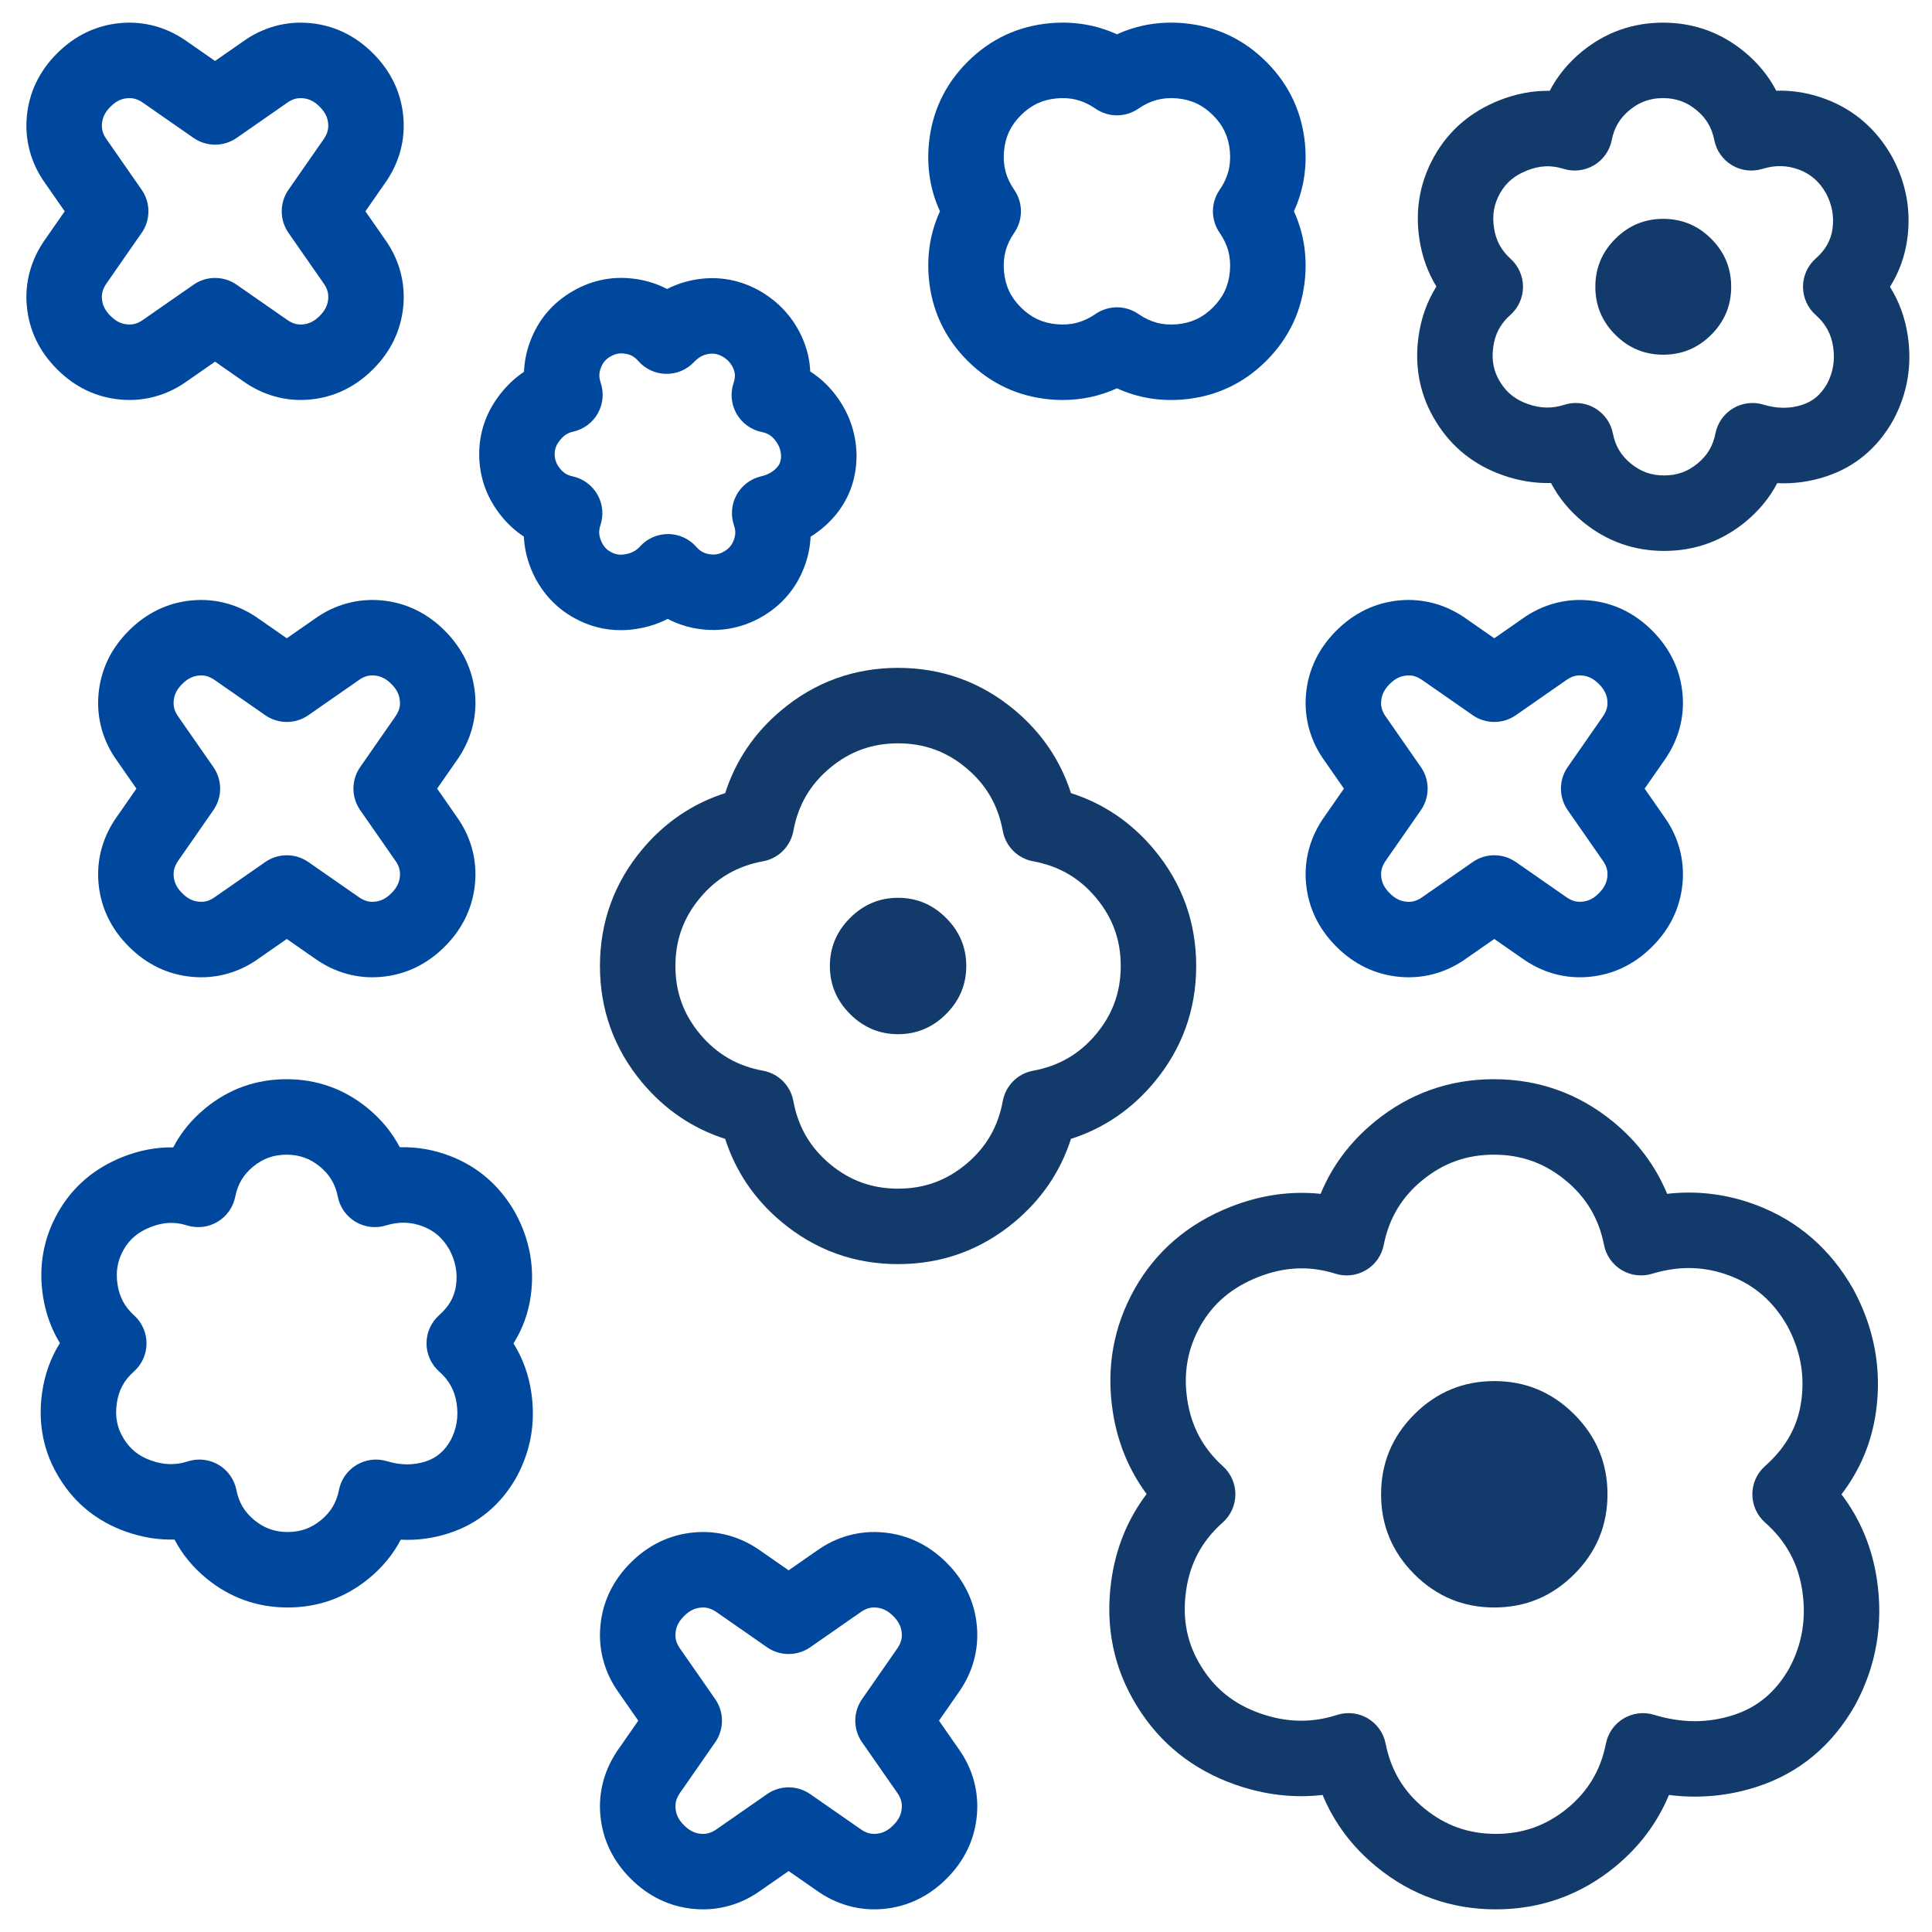
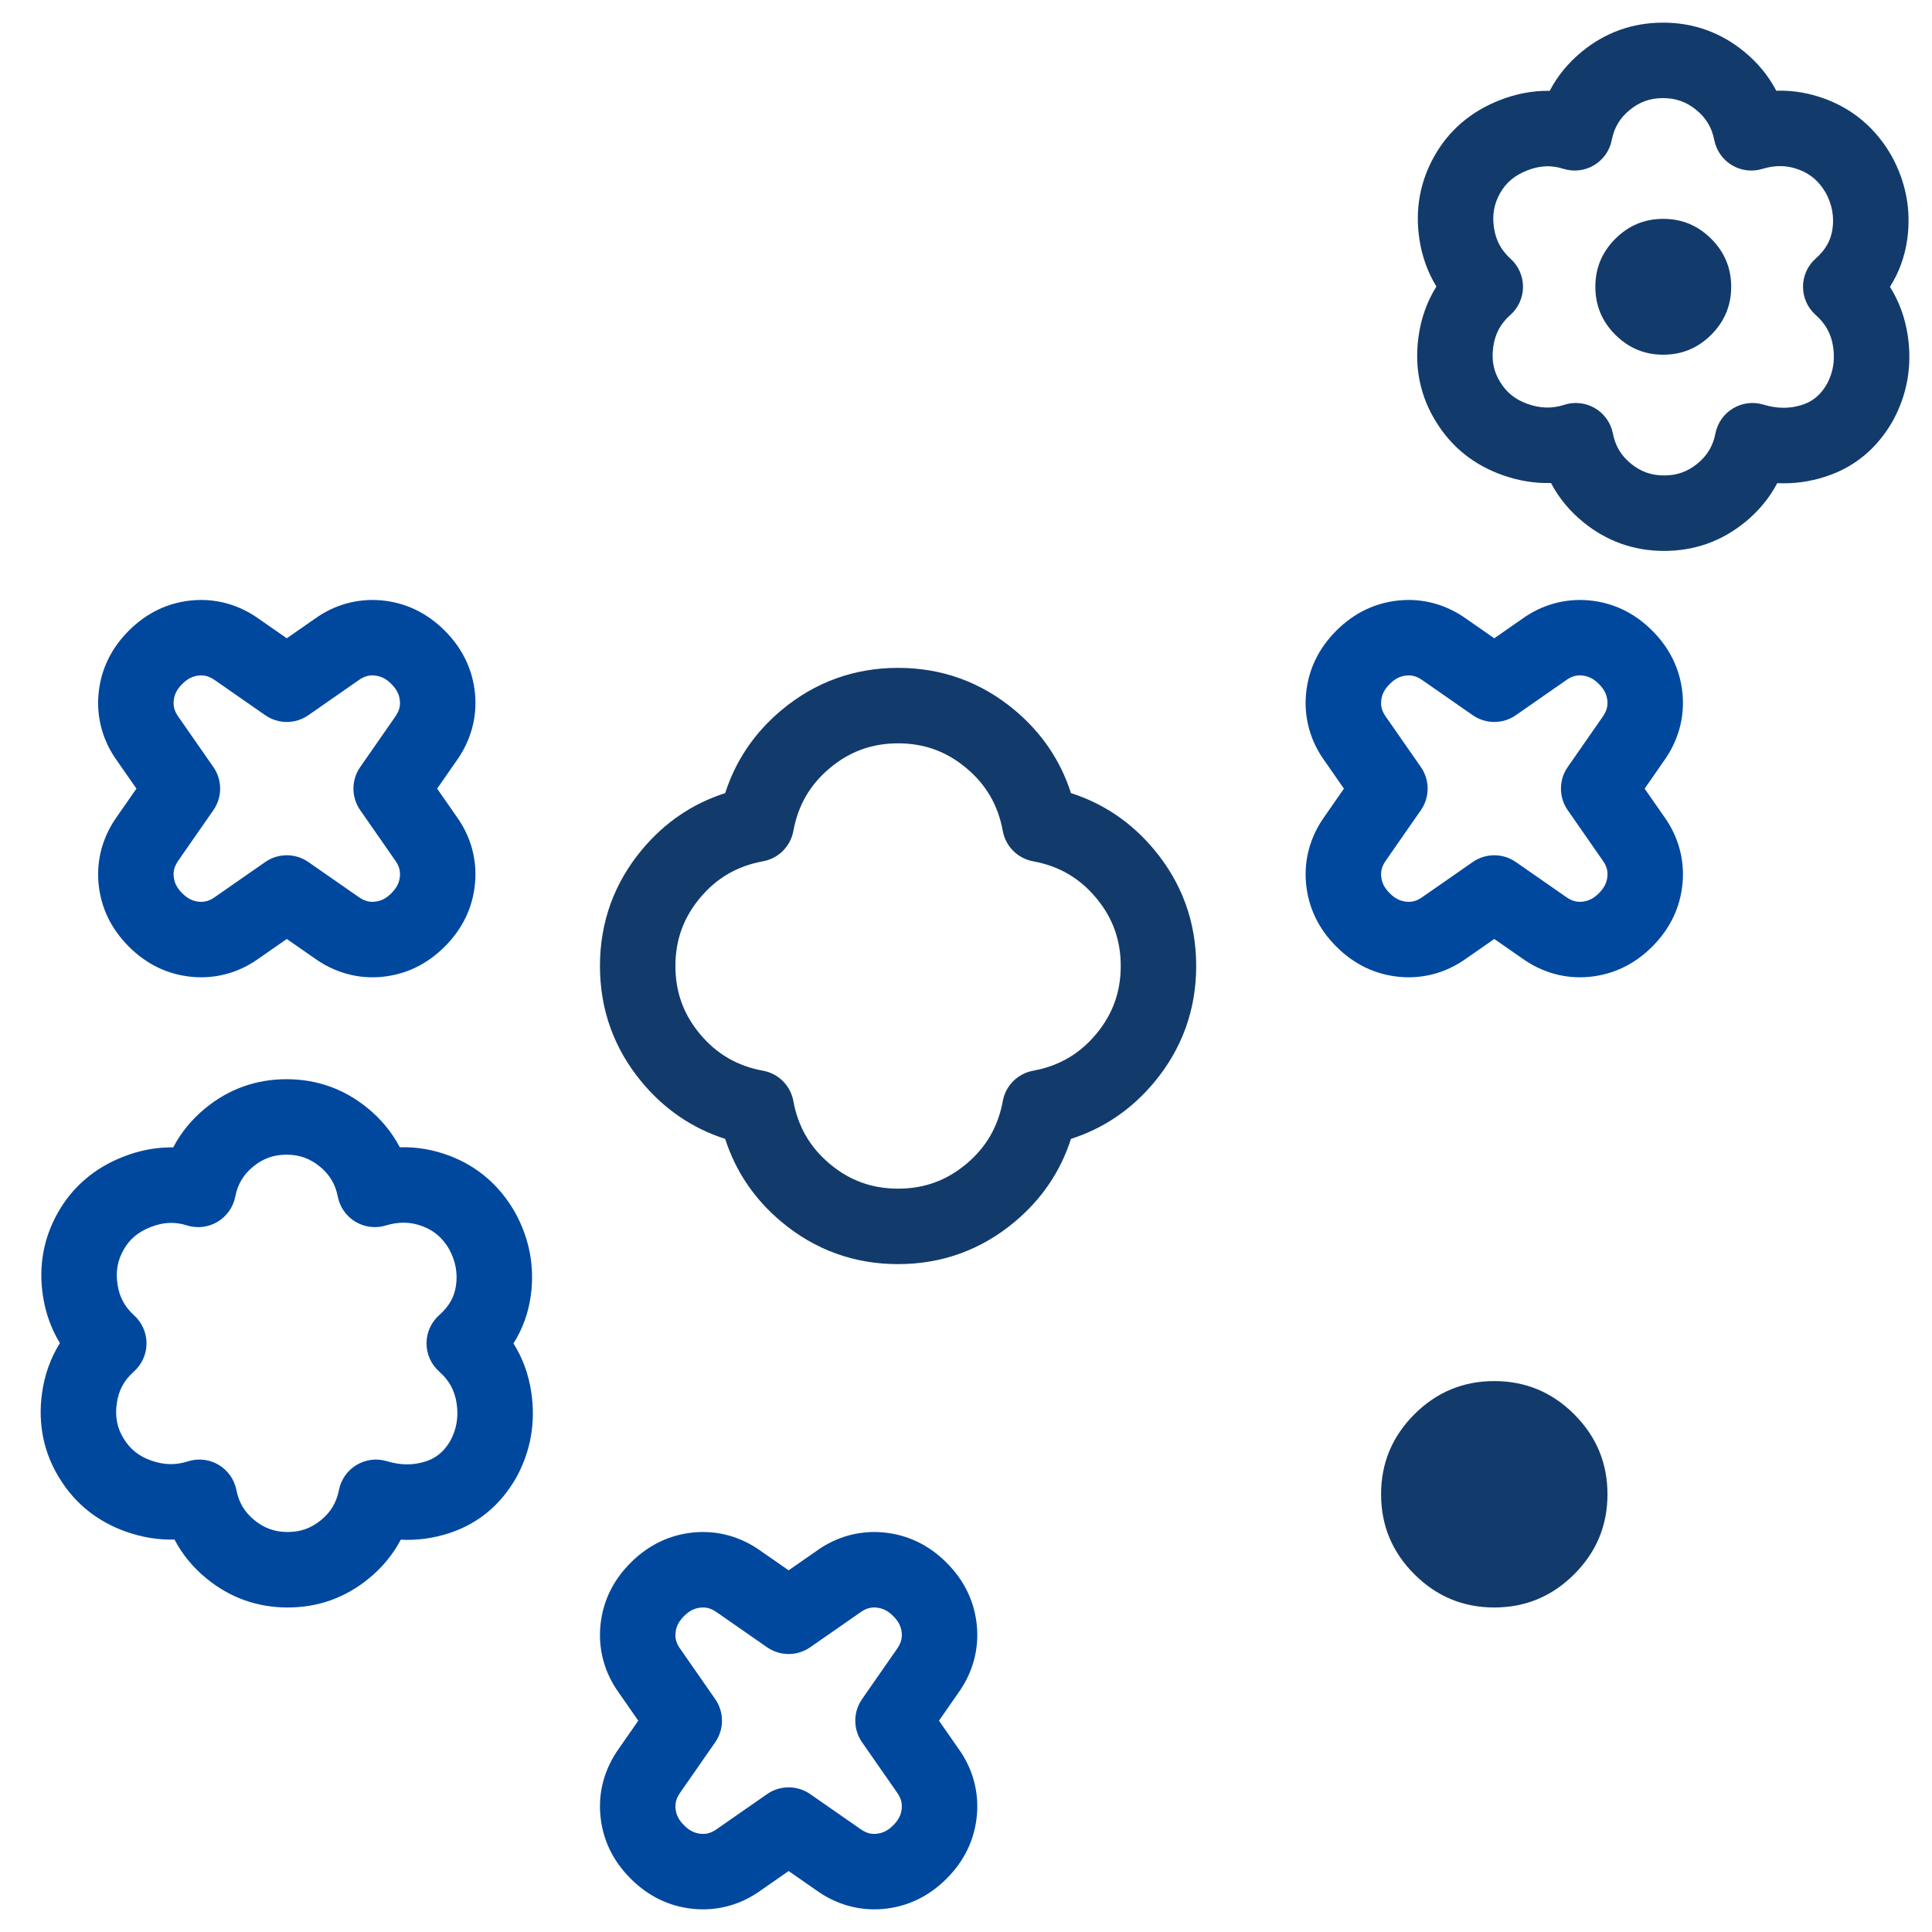
<svg xmlns="http://www.w3.org/2000/svg" id="_レイヤー_2" data-name="レイヤー 2" width="256" height="256" viewBox="0 0 256 256">
  <defs>
    <style>
      .cls-1 {
        fill: none;
      }

      .cls-2 {
        fill: #123b6c;
      }

      .cls-3 {
        fill: #00489d;
      }

      .cls-4 {
        clip-path: url(#clippath);
      }
    </style>
    <clipPath id="clippath">
      <rect class="cls-1" width="256" height="256" />
    </clipPath>
  </defs>
  <g id="_レイヤー_1-2" data-name="レイヤー 1">
    <g class="cls-4">
-       <path class="cls-3" d="M17.151,52.999c-.414,0-.83-.02-1.248-.06-3.176-.302-5.98-1.651-8.338-4.009-2.357-2.357-3.707-5.163-4.008-8.339-.304-3.184.559-6.283,2.493-8.961l2.524-3.63-2.576-3.705c-1.883-2.604-2.745-5.704-2.441-8.89.301-3.173,1.65-5.979,4.009-8.337,2.356-2.357,5.161-3.706,8.337-4.008,3.185-.305,6.286.559,8.962,2.493l3.631,2.525,3.704-2.577c2.606-1.882,5.707-2.744,8.89-2.441,3.175.302,5.979,1.65,8.338,4.008,2.357,2.358,3.706,5.163,4.009,8.337.303,3.187-.56,6.285-2.492,8.962l-2.526,3.632,2.577,3.704c1.882,2.605,2.744,5.704,2.441,8.889-.303,3.176-1.651,5.981-4.008,8.338-2.359,2.358-5.164,3.707-8.339,4.009-3.187.302-6.285-.559-8.962-2.493l-3.631-2.525-3.704,2.577c-2.264,1.636-4.899,2.501-7.642,2.501ZM17.163,13c-.103,0-.206.005-.312.015-.833.079-1.515.426-2.213,1.124-.699.699-1.046,1.381-1.125,2.213-.075.787.117,1.432.644,2.16l4.614,6.632c1.194,1.716,1.194,3.994,0,5.71l-4.562,6.559c-.578.801-.771,1.446-.695,2.231.079.834.426,1.517,1.124,2.214.699.699,1.381,1.046,2.214,1.125.78.075,1.431-.117,2.159-.644l6.632-4.614c1.718-1.195,3.995-1.193,5.711,0l6.559,4.563c.801.577,1.442.77,2.231.695.833-.079,1.516-.426,2.215-1.125.697-.698,1.045-1.381,1.124-2.214.074-.784-.118-1.43-.645-2.159l-4.614-6.63c-1.194-1.716-1.194-3.995,0-5.711l4.563-6.559c.577-.8.77-1.447.695-2.232-.079-.832-.427-1.515-1.125-2.213-.698-.698-1.381-1.045-2.214-1.124-.776-.073-1.431.118-2.159.644l-6.631,4.614c-1.717,1.194-3.994,1.194-5.711,0l-6.56-4.563c-.692-.499-1.269-.71-1.919-.71Z" />
      <path class="cls-3" d="M38.118,213c-4.021,0-7.634-1.289-10.741-3.83-1.806-1.478-3.228-3.207-4.256-5.172-2.113.061-4.263-.283-6.389-1.031-3.794-1.336-6.761-3.705-8.819-7.042-2.114-3.381-2.909-7.188-2.35-11.289.336-2.456,1.132-4.687,2.375-6.671-1.149-1.878-1.903-3.973-2.251-6.265-.596-3.914.068-7.616,1.972-11.001,1.923-3.417,4.828-5.91,8.637-7.413,2.209-.871,4.442-1.29,6.658-1.251,1.029-1.978,2.457-3.719,4.271-5.204,3.108-2.542,6.722-3.831,10.742-3.831s7.634,1.289,10.741,3.83c1.811,1.481,3.236,3.217,4.265,5.188,2.247-.061,4.453.312,6.612,1.134,3.727,1.42,6.646,3.952,8.679,7.527.018.031.036.063.053.096,1.859,3.443,2.538,7.108,2.017,10.894-.317,2.306-1.086,4.426-2.295,6.341,1.22,1.942,2.011,4.114,2.362,6.497.585,3.95-.065,7.708-1.934,11.168l-.053.097c-2.08,3.657-5.081,6.142-8.919,7.386-2.089.677-4.221.967-6.393.861-1.026,1.956-2.445,3.679-4.243,5.15-3.108,2.542-6.722,3.831-10.742,3.831ZM26.418,193.4c.885,0,1.764.235,2.542.694,1.229.726,2.089,1.941,2.364,3.342.326,1.66,1.084,2.929,2.385,3.993,1.31,1.071,2.711,1.57,4.409,1.57s3.1-.499,4.409-1.57c1.3-1.063,2.059-2.333,2.385-3.994.273-1.387,1.12-2.594,2.331-3.321,1.212-.728,2.674-.91,4.027-.498,1.814.551,3.499.561,5.145.027,1.41-.457,2.454-1.337,3.279-2.768.812-1.525,1.077-3.131.814-4.906-.253-1.714-.986-3.057-2.308-4.228-1.07-.949-1.684-2.312-1.684-3.742s.613-2.793,1.684-3.742c1.308-1.158,2.015-2.414,2.227-3.952.226-1.643-.063-3.191-.884-4.731-.874-1.518-1.993-2.495-3.519-3.076-1.598-.608-3.156-.646-4.905-.114-1.353.411-2.816.229-4.027-.499-1.212-.728-2.059-1.935-2.331-3.321-.326-1.66-1.084-2.929-2.385-3.993-1.31-1.071-2.711-1.57-4.409-1.57s-3.1.499-4.409,1.57c-1.3,1.063-2.059,2.333-2.385,3.994-.274,1.396-1.131,2.608-2.354,3.334-1.222.728-2.697.898-4.054.471-1.611-.509-3.136-.437-4.801.22-1.662.655-2.803,1.613-3.591,3.014-.806,1.432-1.06,2.893-.801,4.596.252,1.665.951,2.965,2.199,4.095,1.054.954,1.652,2.312,1.645,3.733-.008,1.421-.619,2.772-1.684,3.716-1.306,1.157-2.024,2.507-2.263,4.248-.242,1.77.056,3.251.936,4.659.866,1.403,2.02,2.312,3.646,2.885,1.679.589,3.216.625,4.839.104.498-.159,1.014-.238,1.526-.238Z" />
      <path class="cls-3" d="M93.152,252.999c-.415,0-.832-.02-1.25-.06-3.175-.303-5.979-1.651-8.336-4.009-2.358-2.356-3.707-5.162-4.009-8.338-.304-3.185.559-6.285,2.493-8.963l2.524-3.63-2.576-3.703c-1.883-2.604-2.745-5.705-2.441-8.892.302-3.174,1.65-5.979,4.01-8.338,2.355-2.355,5.16-3.704,8.335-4.007,3.186-.309,6.284.558,8.962,2.492l3.632,2.525,3.704-2.576c2.607-1.884,5.712-2.747,8.891-2.441,3.174.303,5.979,1.651,8.336,4.007,2.358,2.358,3.707,5.163,4.01,8.338.303,3.188-.56,6.286-2.492,8.963l-2.526,3.632,2.577,3.703c1.882,2.605,2.744,5.704,2.441,8.89-.303,3.177-1.651,5.981-4.009,8.338-2.358,2.357-5.163,3.706-8.337,4.009-3.185.306-6.285-.559-8.962-2.492l-3.632-2.525-3.704,2.576c-2.265,1.636-4.9,2.501-7.641,2.501ZM93.164,213c-.103,0-.206.005-.312.016-.833.079-1.517.426-2.215,1.124-.698.699-1.045,1.381-1.124,2.213-.075.787.117,1.433.644,2.16l4.614,6.632c1.194,1.717,1.194,3.994,0,5.711l-4.562,6.559c-.578.801-.771,1.446-.695,2.231.079.834.426,1.516,1.123,2.213.699.7,1.383,1.047,2.216,1.126.773.078,1.428-.118,2.159-.645l6.631-4.613c1.718-1.193,3.995-1.193,5.711,0l6.559,4.562c.802.578,1.451.775,2.23.695.833-.079,1.518-.427,2.217-1.126.697-.696,1.044-1.38,1.123-2.213.074-.784-.118-1.431-.645-2.16l-4.614-6.63c-1.194-1.716-1.194-3.995,0-5.711l4.563-6.559c.577-.801.77-1.447.695-2.233-.079-.831-.426-1.515-1.124-2.213-.698-.697-1.383-1.045-2.216-1.124-.78-.08-1.429.117-2.159.645l-6.63,4.613c-1.717,1.193-3.994,1.193-5.711,0l-6.56-4.562c-.692-.499-1.269-.711-1.918-.711Z" />
      <path class="cls-2" d="M119,167.503c-5.809,0-11.006-1.883-15.447-5.597-3.578-2.993-6.078-6.682-7.462-10.997-4.315-1.384-8.003-3.884-10.996-7.461-3.715-4.442-5.598-9.64-5.598-15.448s1.883-11.006,5.597-15.448c2.993-3.578,6.682-6.079,10.997-7.461,1.384-4.315,3.884-8.004,7.461-10.996,4.442-3.715,9.64-5.599,15.448-5.599s11.006,1.883,15.448,5.598c3.577,2.992,6.077,6.681,7.461,10.996,4.314,1.383,8.004,3.883,10.996,7.461,3.715,4.442,5.598,9.64,5.598,15.448s-1.883,11.006-5.597,15.447c-2.993,3.578-6.682,6.078-10.997,7.462-1.384,4.315-3.884,8.003-7.461,10.996-4.442,3.715-9.64,5.598-15.448,5.598ZM119,98.497c-3.447,0-6.402,1.069-9.032,3.269-2.635,2.204-4.219,4.932-4.844,8.342-.374,2.043-1.974,3.643-4.018,4.017-3.409.624-6.138,2.208-8.342,4.843-2.198,2.629-3.268,5.584-3.268,9.032s1.069,6.402,3.269,9.033c2.203,2.634,4.933,4.218,8.342,4.843,2.043.374,3.643,1.974,4.017,4.017.625,3.409,2.209,6.139,4.844,8.343,2.63,2.198,5.584,3.268,9.032,3.268s6.402-1.069,9.033-3.269c2.634-2.203,4.218-4.933,4.843-8.342.374-2.043,1.974-3.643,4.017-4.017,3.409-.625,6.139-2.209,8.343-4.844,2.198-2.63,3.268-5.584,3.268-9.032s-1.069-6.403-3.269-9.033c-2.203-2.634-4.932-4.218-8.341-4.842-2.044-.375-3.644-1.974-4.018-4.017-.625-3.41-2.209-6.139-4.844-8.343-2.63-2.199-5.585-3.269-9.032-3.269Z" />
      <path class="cls-2" d="M220.51,73c-4.021,0-7.635-1.289-10.741-3.831-1.806-1.477-3.228-3.207-4.256-5.171-2.133.065-4.263-.284-6.388-1.032-3.794-1.335-6.762-3.704-8.82-7.041-2.114-3.383-2.91-7.19-2.349-11.291.336-2.455,1.131-4.685,2.374-6.669-1.149-1.879-1.903-3.973-2.251-6.265-.595-3.917.069-7.619,1.974-11.002,1.92-3.415,4.826-5.909,8.635-7.412,2.208-.871,4.445-1.287,6.658-1.251,1.029-1.978,2.458-3.719,4.273-5.205,3.104-2.541,6.719-3.83,10.74-3.83s7.635,1.289,10.741,3.831c1.811,1.481,3.236,3.217,4.265,5.188,2.231-.068,4.453.312,6.612,1.134,3.726,1.419,6.646,3.951,8.679,7.525.018.031.035.063.053.095,1.859,3.442,2.538,7.108,2.017,10.896-.317,2.306-1.086,4.425-2.295,6.34,1.22,1.942,2.011,4.114,2.363,6.496.584,3.954-.066,7.711-1.935,11.17-.017.033-.035.064-.053.097-2.08,3.658-5.081,6.143-8.919,7.385-2.088.676-4.226.968-6.392.862-1.027,1.957-2.445,3.679-4.245,5.151-3.106,2.542-6.72,3.83-10.741,3.83ZM208.81,53.4c.885,0,1.764.235,2.542.694,1.229.725,2.089,1.942,2.364,3.342.326,1.66,1.084,2.929,2.385,3.993,1.31,1.071,2.71,1.57,4.409,1.57s3.1-.499,4.409-1.57c1.301-1.064,2.059-2.333,2.385-3.994.272-1.387,1.119-2.594,2.331-3.322,1.211-.729,2.672-.91,4.028-.499,1.815.55,3.497.56,5.145.027,1.41-.457,2.453-1.337,3.278-2.767.812-1.525,1.078-3.131.815-4.908-.254-1.712-.987-3.056-2.309-4.227-1.07-.949-1.683-2.311-1.683-3.741s.612-2.792,1.683-3.741c1.308-1.159,2.015-2.415,2.227-3.953.226-1.644-.062-3.192-.883-4.731-.875-1.517-1.994-2.496-3.52-3.077-1.598-.61-3.157-.645-4.904-.113-1.356.41-2.818.23-4.028-.499-1.212-.728-2.059-1.935-2.331-3.322-.326-1.66-1.084-2.929-2.385-3.993-1.31-1.071-2.71-1.57-4.409-1.57s-3.1.499-4.407,1.569c-1.302,1.065-2.06,2.334-2.386,3.994-.274,1.396-1.13,2.609-2.353,3.335-1.225.727-2.699.897-4.056.47-1.61-.508-3.137-.438-4.801.219-1.662.656-2.802,1.613-3.589,3.012-.807,1.433-1.062,2.894-.803,4.6.252,1.663.951,2.963,2.198,4.092,1.055.954,1.652,2.312,1.646,3.733-.008,1.421-.619,2.773-1.684,3.716-1.306,1.157-2.024,2.507-2.262,4.248-.242,1.771.055,3.251.936,4.661.865,1.403,2.02,2.312,3.646,2.884,1.681.591,3.217.625,4.837.105.499-.16,1.014-.239,1.527-.239Z" />
      <path class="cls-3" d="M186.656,129.496c-.415,0-.832-.021-1.251-.061-3.175-.302-5.979-1.65-8.337-4.008-2.356-2.357-3.705-5.162-4.008-8.336-.304-3.185.558-6.284,2.492-8.962l2.525-3.632-2.576-3.704c-1.884-2.608-2.745-5.707-2.441-8.891.303-3.174,1.651-5.979,4.008-8.336,2.357-2.357,5.162-3.706,8.337-4.009,3.188-.303,6.285.558,8.963,2.492l3.632,2.526,3.703-2.577c2.606-1.883,5.709-2.741,8.891-2.441,3.176.303,5.98,1.651,8.337,4.008,2.357,2.358,3.706,5.163,4.009,8.337.304,3.184-.558,6.283-2.492,8.962l-2.525,3.632,2.576,3.704c1.884,2.606,2.745,5.706,2.441,8.891-.303,3.174-1.651,5.979-4.008,8.336-2.357,2.358-5.162,3.707-8.338,4.008-3.192.307-6.286-.558-8.963-2.492l-3.631-2.525-3.703,2.576c-2.264,1.636-4.899,2.501-7.641,2.501ZM186.666,89.497c-.102,0-.206.005-.312.015-.832.08-1.516.426-2.214,1.125-.697.698-1.045,1.381-1.124,2.215-.075.784.118,1.43.645,2.16l4.613,6.629c1.194,1.716,1.194,3.994,0,5.71l-4.562,6.559c-.577.801-.771,1.447-.695,2.231.079.833.427,1.516,1.125,2.215.698.698,1.38,1.045,2.213,1.124.785.075,1.432-.117,2.16-.644l6.631-4.614c1.717-1.194,3.994-1.194,5.711,0l6.559,4.562c.802.578,1.448.772,2.231.695.834-.079,1.516-.426,2.214-1.124.698-.699,1.046-1.382,1.125-2.215.075-.784-.118-1.43-.645-2.16l-4.613-6.631c-1.194-1.716-1.194-3.994,0-5.71l4.562-6.559c.577-.801.771-1.447.695-2.231-.079-.833-.427-1.517-1.125-2.215-.697-.698-1.381-1.044-2.214-1.124-.788-.077-1.431.119-2.16.645l-6.63,4.614c-1.717,1.194-3.994,1.194-5.711,0l-6.559-4.563c-.692-.499-1.269-.71-1.92-.71Z" />
-       <path class="cls-3" d="M140.83,53.001c-.555,0-1.114-.025-1.679-.075-4.245-.379-7.93-2.104-10.951-5.125-3.023-3.024-4.748-6.708-5.126-10.952-.278-3.131.216-6.095,1.474-8.849-1.258-2.753-1.752-5.718-1.474-8.849.378-4.244,2.103-7.928,5.125-10.952,3.022-3.022,6.707-4.747,10.951-5.125,3.136-.279,6.096.216,8.85,1.473,2.755-1.257,5.729-1.751,8.849-1.473,4.245.379,7.93,2.104,10.951,5.125,3.023,3.022,4.748,6.707,5.126,10.952.278,3.131-.216,6.095-1.474,8.849,1.258,2.753,1.752,5.718,1.474,8.849-.378,4.245-2.103,7.93-5.126,10.953-3.021,3.021-6.706,4.746-10.95,5.124-3.136.281-6.097-.215-8.85-1.473-2.257,1.03-4.655,1.548-7.17,1.548ZM140.821,13c-.256,0-.517.012-.783.036-1.896.169-3.411.879-4.768,2.235-1.356,1.356-2.066,2.872-2.235,4.768-.17,1.904.263,3.531,1.36,5.121,1.181,1.71,1.181,3.972,0,5.682-1.098,1.59-1.53,3.217-1.36,5.121.169,1.896.879,3.411,2.236,4.768,1.355,1.355,2.87,2.066,4.768,2.235,1.896.167,3.529-.263,5.12-1.361,1.709-1.181,3.973-1.181,5.682,0,1.591,1.098,3.212,1.53,5.121,1.36,1.896-.169,3.411-.879,4.768-2.235,1.356-1.356,2.066-2.871,2.235-4.768.17-1.904-.263-3.531-1.36-5.121-1.181-1.71-1.181-3.972,0-5.682,1.098-1.59,1.53-3.217,1.36-5.121-.169-1.896-.879-3.411-2.235-4.767-1.356-1.356-2.871-2.067-4.769-2.236-1.899-.168-3.529.263-5.12,1.361-1.709,1.181-3.973,1.181-5.682,0-1.368-.944-2.763-1.396-4.338-1.396Z" />
-       <path class="cls-3" d="M82.238,83.5c-2.098,0-4.108-.512-6.002-1.533-2.65-1.409-4.688-3.683-5.863-6.562-.572-1.4-.893-2.847-.96-4.303-1.128-.738-2.14-1.664-3.027-2.774-1.883-2.357-2.855-5.055-2.889-8.019-.033-3.001.934-5.761,2.873-8.201.902-1.136,1.926-2.084,3.062-2.839.053-1.372.33-2.737.83-4.062,1.087-2.871,2.984-5.103,5.644-6.637,2.659-1.536,5.542-2.061,8.566-1.568,1.41.231,2.72.663,3.921,1.293,1.211-.621,2.516-1.045,3.907-1.269,3.014-.483,5.911.073,8.614,1.657.032.019.063.038.095.057,2.523,1.556,4.359,3.708,5.455,6.397.536,1.317.836,2.692.898,4.089,1.195.764,2.262,1.728,3.171,2.873,1.879,2.371,2.875,5.085,2.962,8.067,0,.037.002.075.002.112.021,3.184-1.056,6.072-3.113,8.352-.883.979-1.876,1.808-2.975,2.484-.06,1.346-.336,2.686-.828,3.986-1.083,2.865-2.981,5.098-5.642,6.634-2.622,1.514-5.585,2.055-8.567,1.568-1.385-.227-2.694-.663-3.899-1.294-1.142.585-2.382,1.004-3.713,1.253-.853.16-1.694.239-2.521.239ZM82.321,46.824c-.495,0-.939.13-1.417.406-.643.371-1.027.823-1.288,1.513-.256.677-.265,1.263-.027,1.957.461,1.346.326,2.825-.37,4.065-.696,1.24-1.888,2.126-3.276,2.434-.72.16-1.241.498-1.744,1.13-.499.628-.709,1.187-.701,1.867.008.709.224,1.291.701,1.888.456.571.956.88,1.67,1.034,1.39.299,2.586,1.175,3.291,2.41.704,1.234.851,2.71.4,4.059-.239.719-.218,1.328.071,2.037.301.736.696,1.193,1.324,1.526.634.341,1.214.422,1.963.281.798-.149,1.38-.466,1.889-1.026.948-1.045,2.293-1.641,3.703-1.641h.048c1.427.014,2.78.637,3.719,1.712.482.553.994.838,1.711.956.728.12,1.311.012,1.951-.359h0c.643-.372,1.027-.823,1.287-1.511.258-.681.267-1.266.029-1.959-.458-1.337-.328-2.806.357-4.042s1.861-2.125,3.238-2.446c.897-.209,1.567-.585,2.107-1.185.277-.307.532-.705.538-1.532-.033-.786-.281-1.432-.8-2.087-.469-.591-.995-.91-1.758-1.066-1.401-.287-2.612-1.159-3.328-2.398-.715-1.239-.865-2.725-.413-4.082.302-.905.172-1.447.005-1.857-.282-.692-.714-1.197-1.394-1.626-.662-.378-1.244-.495-1.92-.384-.746.12-1.334.446-1.906,1.057-.966,1.032-2.312,1.604-3.736,1.582-1.413-.024-2.75-.646-3.68-1.711-.482-.553-.994-.838-1.71-.956-.188-.031-.364-.046-.536-.046Z" />
      <path class="cls-3" d="M26.656,129.496c-.415,0-.832-.021-1.251-.061-3.175-.302-5.979-1.65-8.337-4.008-2.356-2.357-3.705-5.162-4.008-8.336-.304-3.185.558-6.284,2.492-8.962l2.525-3.632-2.576-3.704c-1.884-2.608-2.745-5.707-2.441-8.891.303-3.174,1.651-5.979,4.008-8.336,2.357-2.357,5.162-3.706,8.337-4.009,3.188-.303,6.286.558,8.963,2.492l3.632,2.526,3.703-2.577c2.607-1.883,5.705-2.741,8.891-2.441,3.174.303,5.979,1.651,8.336,4.007,2.358,2.359,3.707,5.164,4.01,8.338.304,3.184-.558,6.283-2.492,8.962l-2.525,3.632,2.576,3.704c1.884,2.606,2.745,5.706,2.441,8.891-.303,3.174-1.651,5.979-4.008,8.336-2.359,2.358-5.164,3.707-8.338,4.008-3.188.307-6.285-.558-8.963-2.492l-3.631-2.525-3.703,2.576c-2.264,1.636-4.899,2.501-7.641,2.501ZM26.666,89.497c-.102,0-.206.005-.312.015-.832.08-1.516.426-2.214,1.125-.697.698-1.045,1.381-1.124,2.215-.075.784.118,1.43.645,2.16l4.613,6.629c1.194,1.716,1.194,3.994,0,5.71l-4.562,6.559c-.577.801-.771,1.447-.695,2.231.079.833.427,1.516,1.125,2.215.698.698,1.38,1.045,2.213,1.124.785.075,1.432-.117,2.16-.644l6.631-4.614c1.717-1.194,3.994-1.194,5.711,0l6.559,4.562c.802.578,1.454.772,2.231.695.833-.079,1.516-.426,2.215-1.125.697-.698,1.045-1.381,1.124-2.214.075-.784-.118-1.43-.645-2.16l-4.613-6.631c-1.194-1.716-1.194-3.994,0-5.71l4.562-6.559c.577-.801.771-1.447.695-2.231-.079-.833-.427-1.517-1.125-2.215-.698-.698-1.381-1.045-2.214-1.124-.788-.077-1.431.119-2.16.645l-6.63,4.614c-1.717,1.194-3.994,1.194-5.711,0l-6.559-4.563c-.692-.499-1.269-.71-1.92-.71Z" />
-       <path class="cls-2" d="M198.197,253c-5.913,0-11.226-1.895-15.792-5.631-3.229-2.641-5.622-5.833-7.152-9.528-3.847.446-7.729-.017-11.59-1.374-5.587-1.966-9.951-5.445-12.972-10.342-3.109-4.976-4.274-10.573-3.448-16.615.594-4.347,2.167-8.213,4.691-11.546-2.364-3.191-3.871-6.862-4.493-10.964-.877-5.772.098-11.224,2.898-16.201,2.816-5.009,7.093-8.671,12.71-10.888,3.963-1.562,7.962-2.136,11.939-1.72,1.529-3.709,3.928-6.911,7.167-9.562,4.565-3.735,9.878-5.63,15.791-5.63s11.225,1.895,15.791,5.63c3.237,2.649,5.635,5.852,7.165,9.559,4.046-.463,8.025.044,11.887,1.515,5.468,2.083,9.759,5.81,12.754,11.075.018.032.035.063.053.096,2.755,5.102,3.762,10.525,2.991,16.12-.562,4.08-2.098,7.768-4.582,11.015,2.496,3.288,4.072,7.079,4.7,11.322.866,5.861-.096,11.428-2.859,16.545-.018.032-.035.063-.053.096-3.043,5.35-7.414,8.978-12.993,10.785-3.792,1.228-7.699,1.587-11.659,1.085-1.531,3.694-3.925,6.886-7.152,9.527-4.567,3.736-9.88,5.631-15.792,5.631ZM178.697,227c.885,0,1.764.235,2.542.694,1.229.726,2.09,1.942,2.364,3.343.691,3.521,2.371,6.332,5.135,8.593,2.771,2.268,5.865,3.37,9.459,3.37s6.688-1.103,9.459-3.37c2.763-2.261,4.443-5.072,5.135-8.594.272-1.388,1.119-2.594,2.331-3.322s2.673-.91,4.028-.498c3.698,1.123,7.156,1.132,10.568.027,3.158-1.022,5.564-3.04,7.355-6.168,1.719-3.207,2.288-6.57,1.739-10.282-.536-3.623-2.149-6.584-4.933-9.052-1.071-.948-1.684-2.311-1.684-3.741s.612-2.793,1.684-3.741c2.77-2.455,4.34-5.277,4.801-8.628.479-3.477-.129-6.733-1.857-9.956-1.839-3.213-4.324-5.381-7.595-6.628-3.342-1.271-6.719-1.358-10.329-.263-1.354.41-2.816.229-4.028-.498-1.212-.729-2.059-1.935-2.331-3.322-.691-3.521-2.372-6.333-5.136-8.595-2.771-2.267-5.865-3.369-9.458-3.369s-6.688,1.103-9.458,3.369c-2.765,2.262-4.444,5.073-5.136,8.594-.273,1.396-1.13,2.609-2.353,3.336-1.226.727-2.7.896-4.056.471-3.406-1.073-6.751-.928-10.226.444-3.473,1.37-5.979,3.492-7.665,6.487-1.703,3.028-2.269,6.233-1.727,9.798.535,3.525,2.08,6.401,4.724,8.794,1.055.953,1.652,2.312,1.646,3.732-.008,1.422-.619,2.773-1.684,3.717-2.769,2.453-4.359,5.438-4.862,9.122-.509,3.715.157,6.98,2.036,9.985,1.829,2.966,4.374,4.98,7.794,6.184,3.479,1.224,6.811,1.289,10.188.206.499-.16,1.014-.239,1.527-.239Z" />
      <path class="cls-2" d="M198,213c4.125,0,7.656-1.469,10.594-4.406,2.938-2.937,4.406-6.469,4.406-10.594s-1.469-7.656-4.406-10.594c-2.938-2.938-6.469-4.406-10.594-4.406s-7.656,1.469-10.594,4.406c-2.937,2.938-4.406,6.469-4.406,10.594s1.469,7.656,4.406,10.594c2.937,2.937,6.469,4.406,10.594,4.406Z" />
      <path class="cls-2" d="M220.391,47c2.475,0,4.594-.881,6.356-2.644,1.763-1.762,2.644-3.881,2.644-6.356s-.881-4.594-2.644-6.356c-1.763-1.763-3.881-2.644-6.356-2.644s-4.594.881-6.356,2.644-2.644,3.881-2.644,6.356.881,4.594,2.644,6.356,3.881,2.644,6.356,2.644Z" />
-       <path class="cls-2" d="M125.364,134.364c1.782-1.782,2.673-3.903,2.673-6.364,0-2.461-.891-4.582-2.673-6.364s-3.903-2.673-6.364-2.673c-2.461,0-4.582.891-6.364,2.673s-2.673,3.903-2.673,6.364.891,4.582,2.673,6.364,3.903,2.673,6.364,2.673,4.582-.891,6.364-2.673Z" />
    </g>
  </g>
</svg>